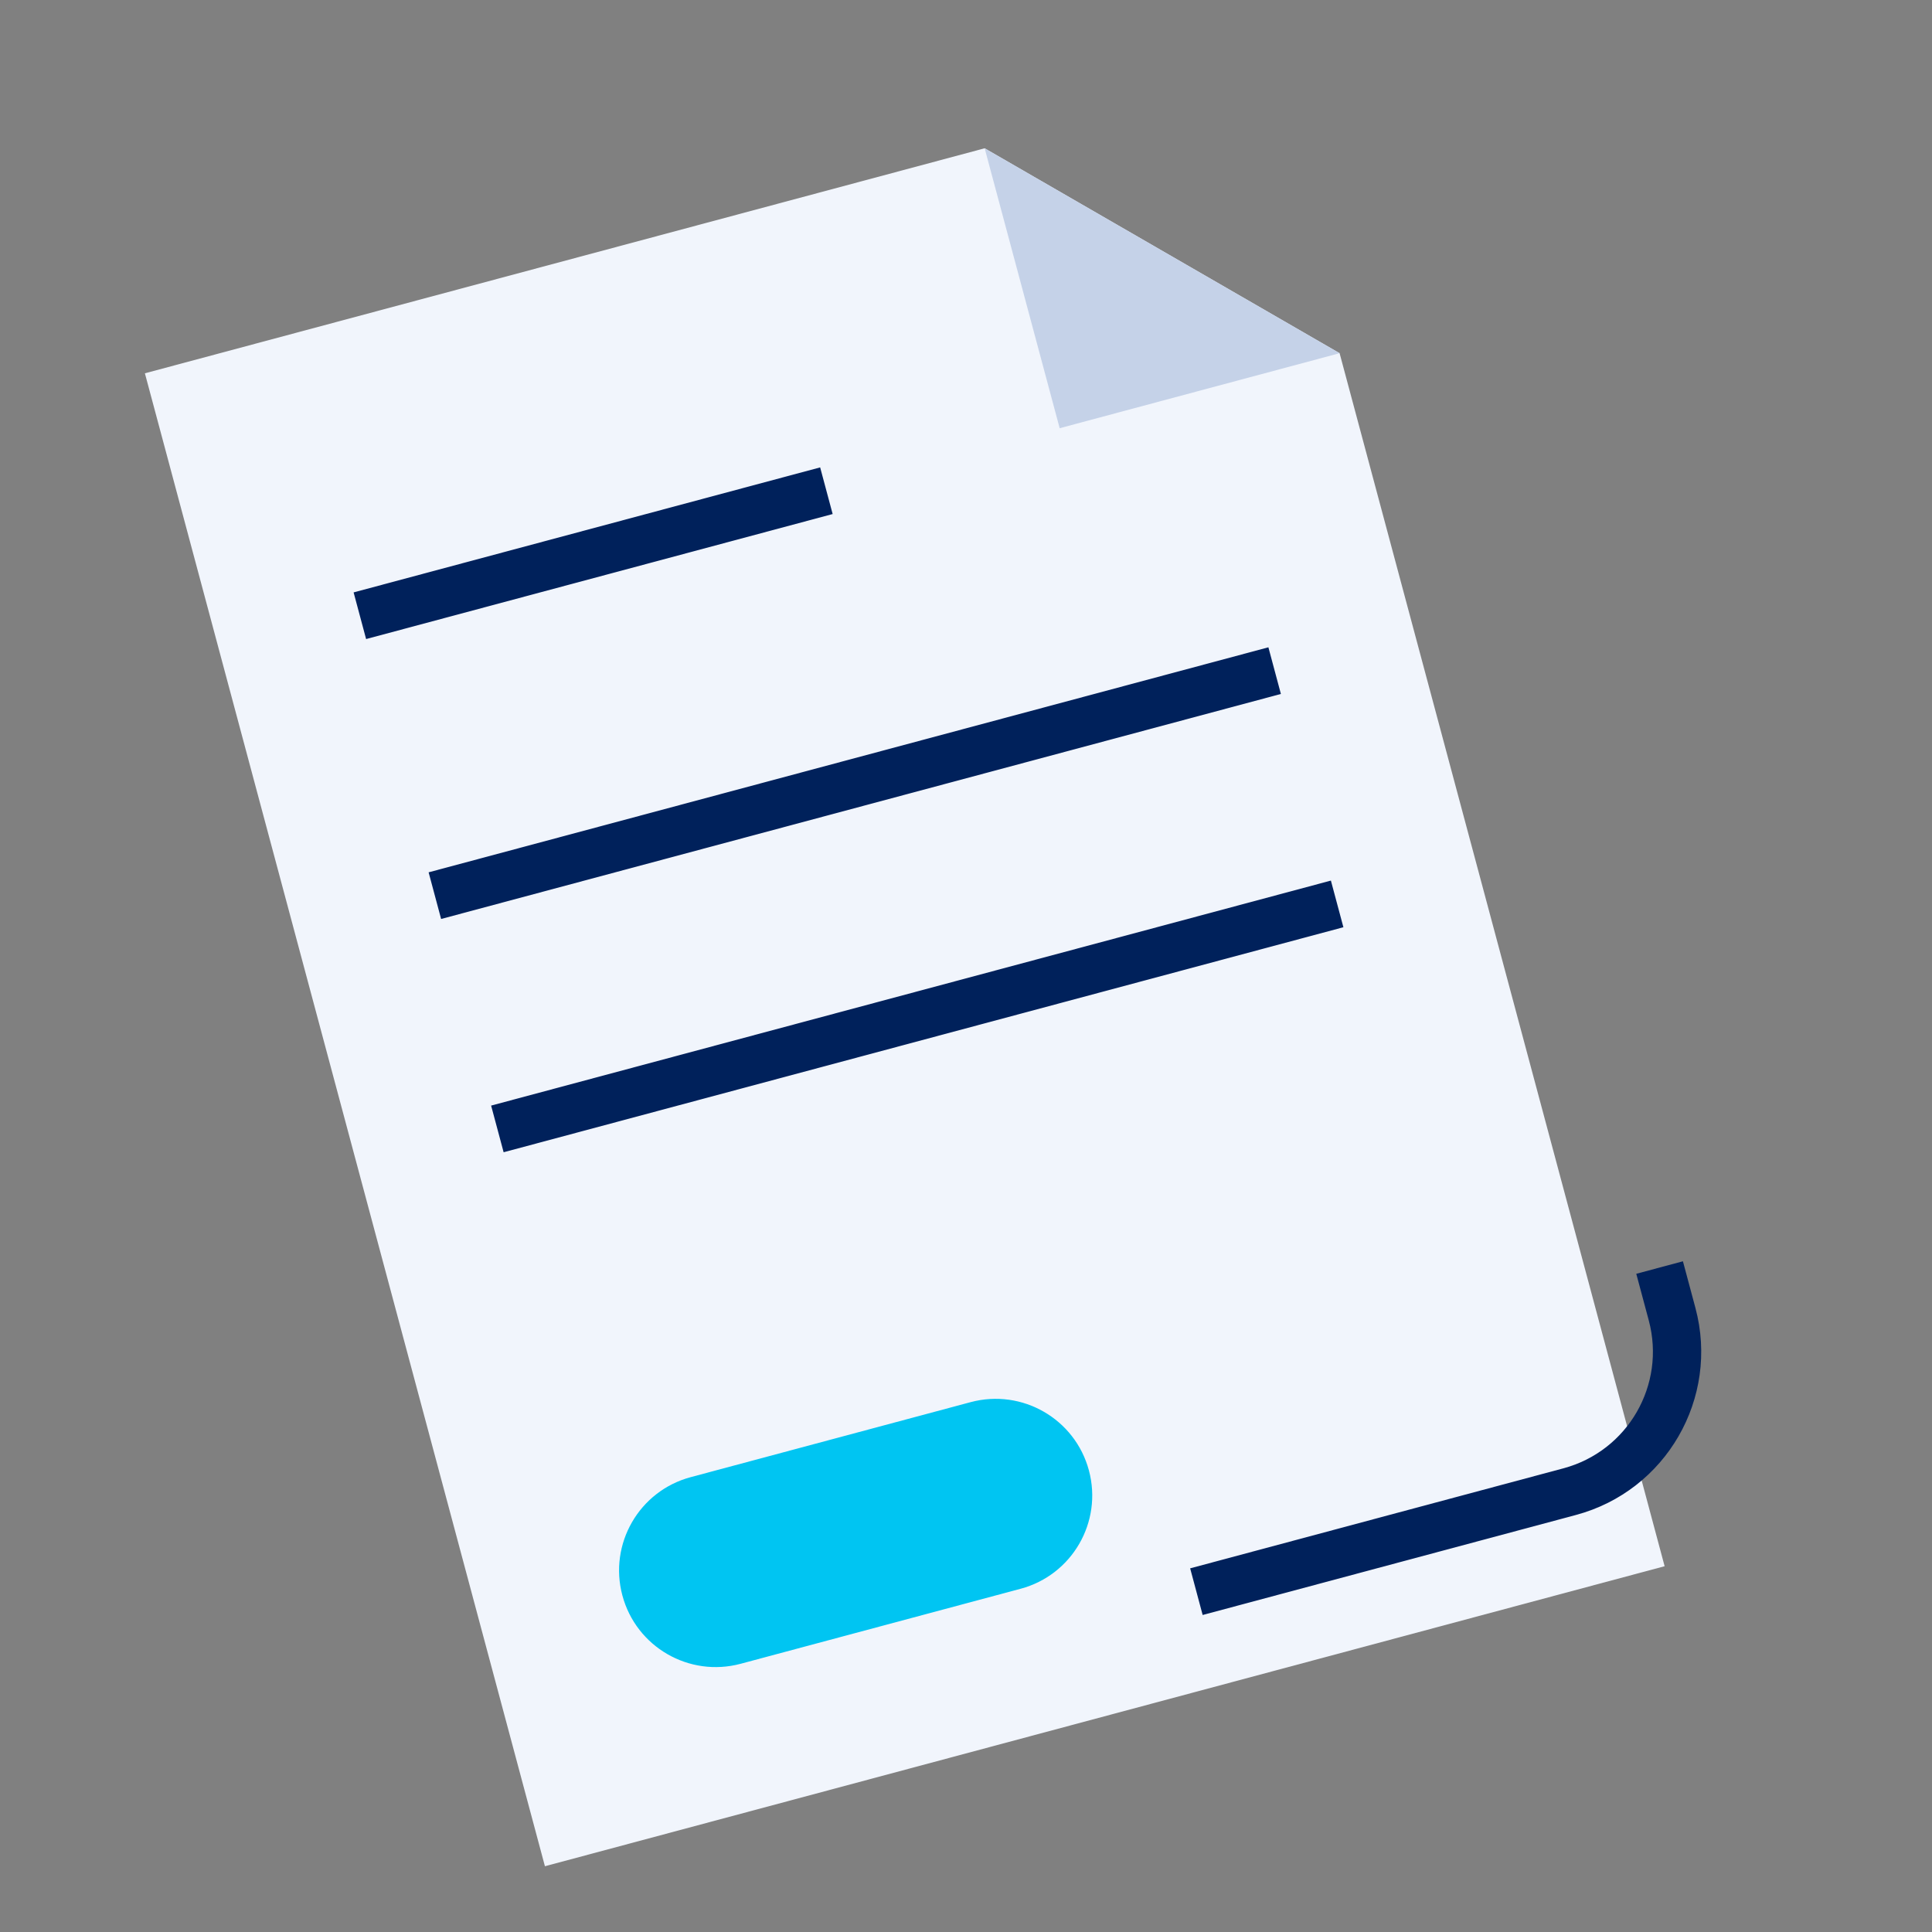
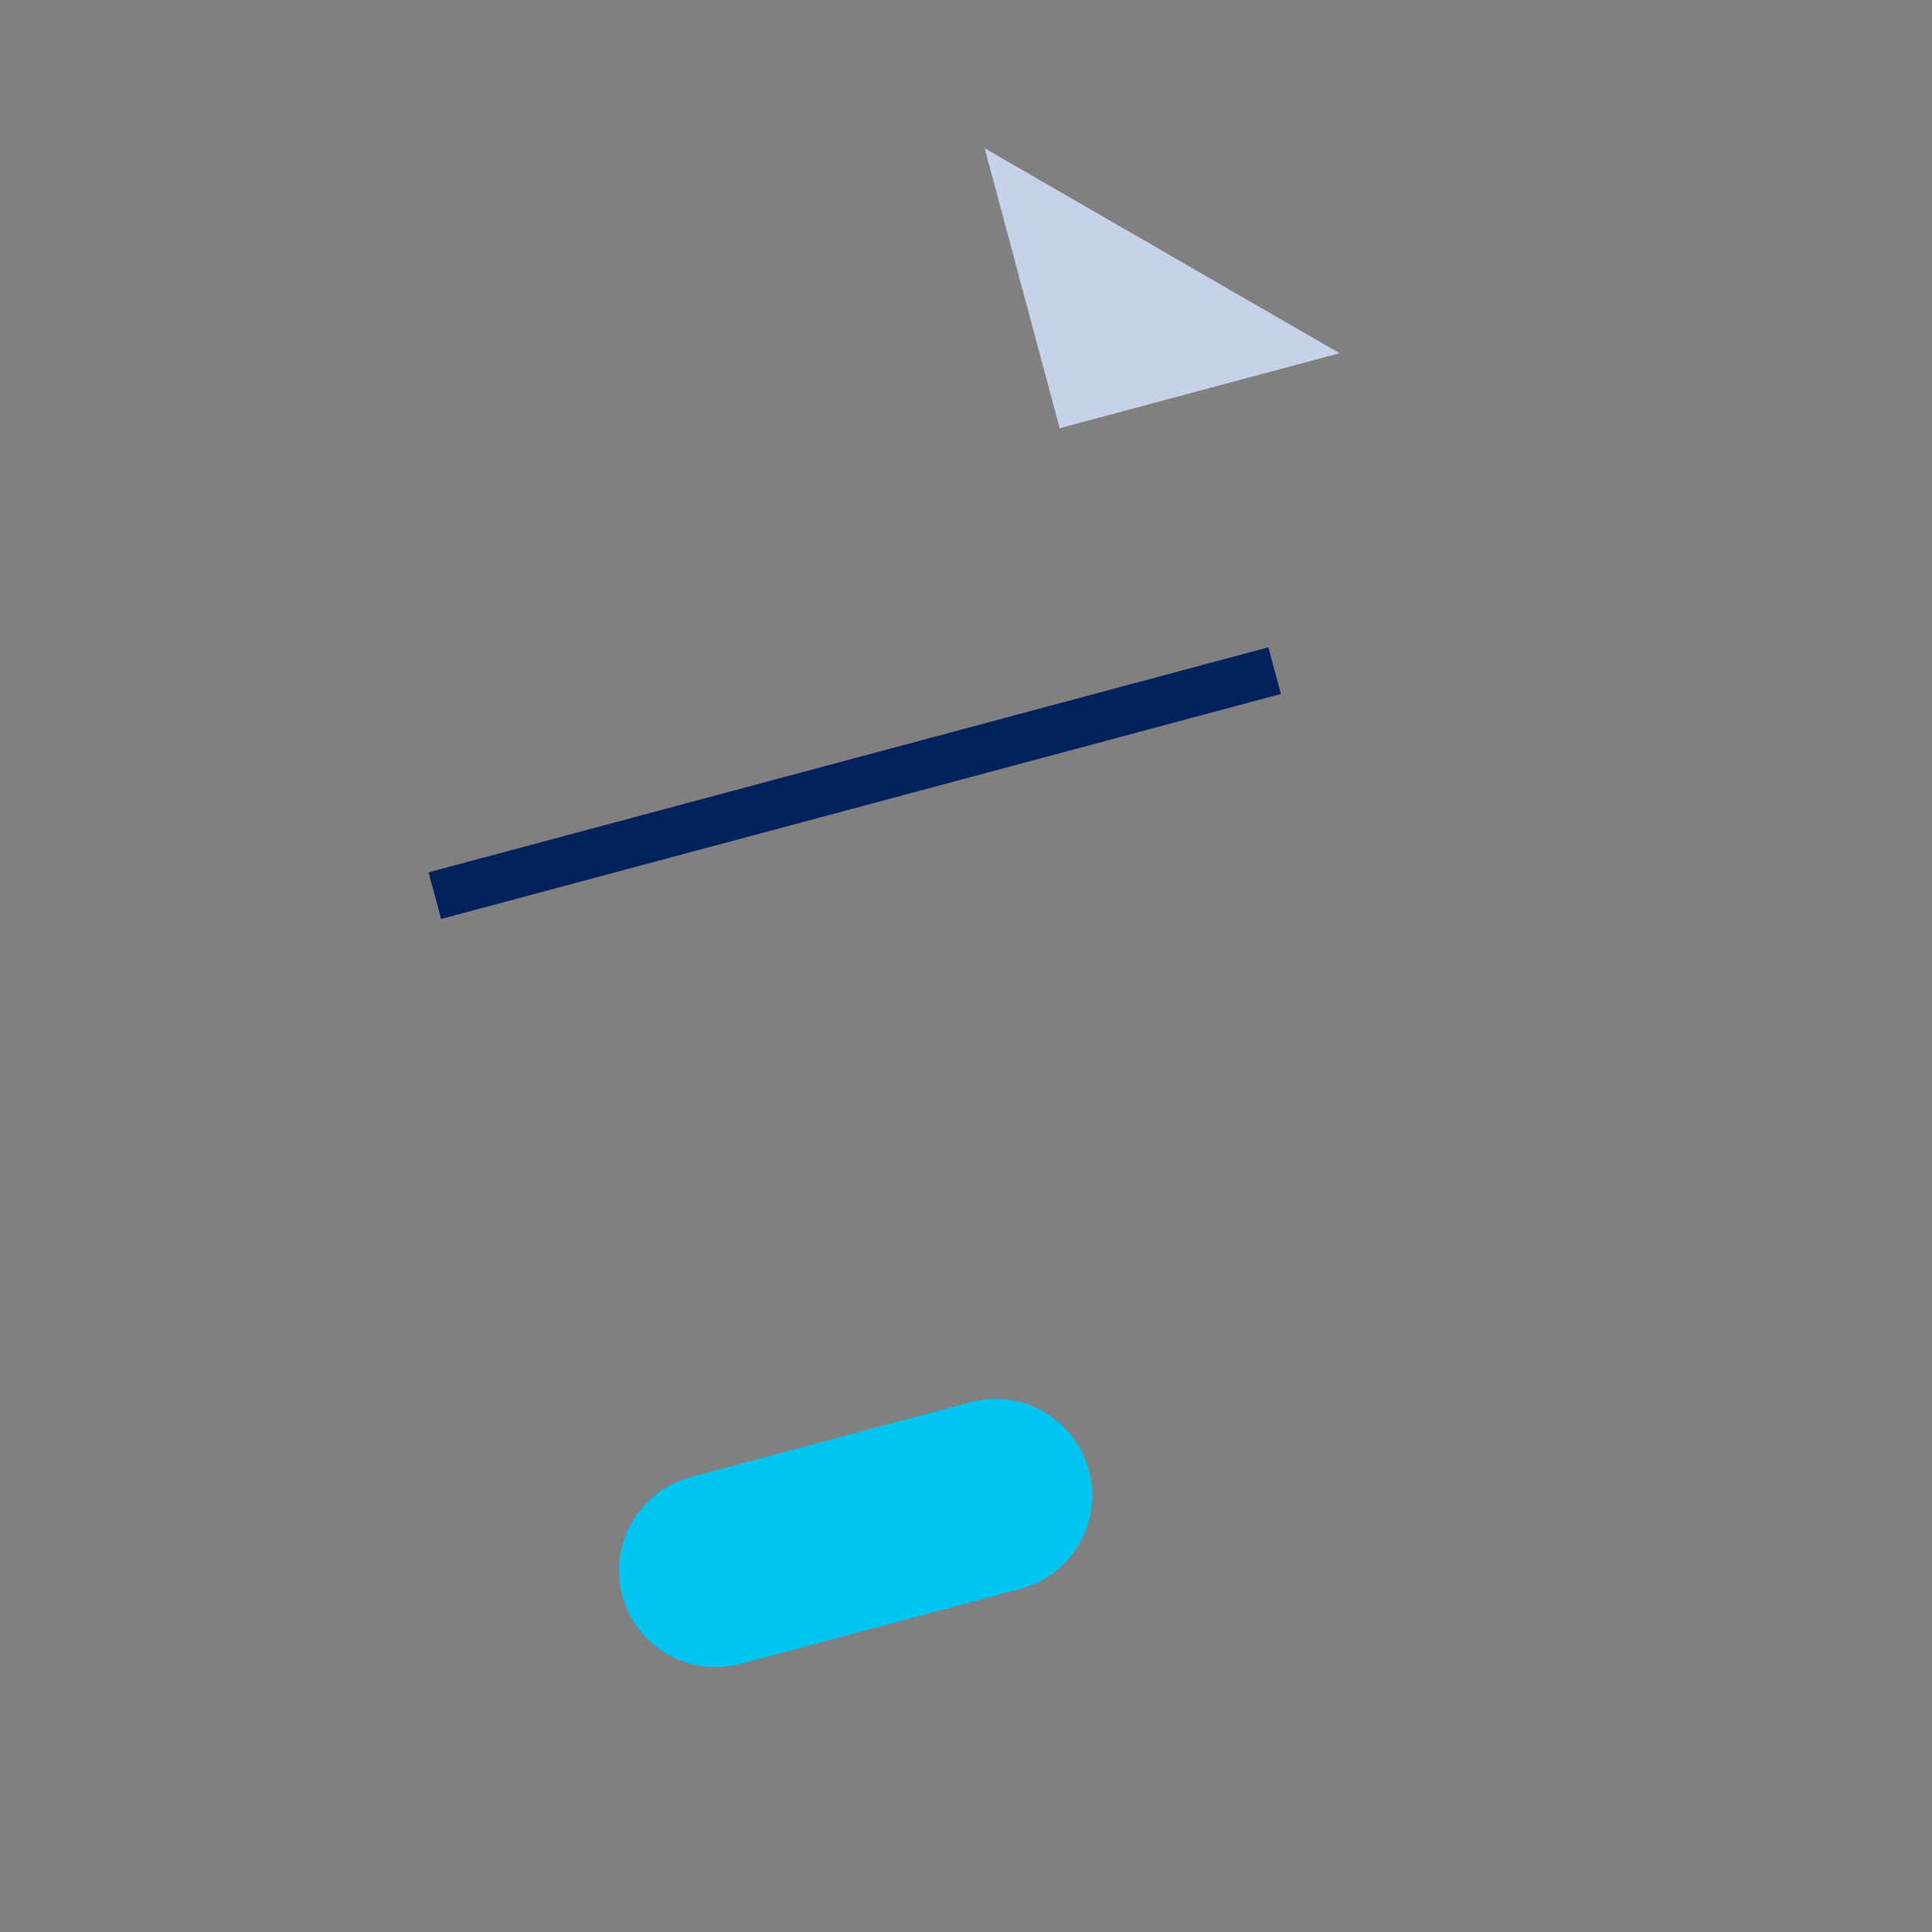
<svg xmlns="http://www.w3.org/2000/svg" width="40px" height="40px" viewBox="0 0 40 40" version="1.1">
  <rect x="0" y="0" width="40" height="40" fill="#808080" stroke="none" />
  <title>5742E9DA-0760-490A-AB78-B9301254868A</title>
  <desc>Created with sketchtool.</desc>
  <g id="Symbols" stroke="none" stroke-width="1" fill="none" fill-rule="evenodd">
    <g id="01.-Icons/02.-Rich-icons/02.-Message/05.-Newsletter">
      <g id="Group" transform="translate(19.698, 19.819) rotate(-15) translate(-19.698, -19.819) translate(6.698, 3.819)">
-         <polygon id="Rectangle" fill="#F1F5FC" points="0 0 12 0 18 0 24 6 24 16 24 32 0 32" />
        <polygon id="Path-3" fill="#C5D2E8" points="24 6 18 6 18 0" />
-         <polygon id="Path-7" fill="#00215B" fill-rule="nonzero" points="3 6.5 3 5.5 13 5.5 13 6.5" />
        <polygon id="Path-7" fill="#00215B" fill-rule="nonzero" points="3 12.5 3 11.5 21 11.5 21 12.5" />
-         <polygon id="Path-7" fill="#00215B" fill-rule="nonzero" points="3 17.5 3 16.5 21 16.5 21 17.5" />
        <path d="M5,25 L11,25 C12.105,25 13,25.895 13,27 C13,28.105 12.105,29 11,29 L5,29 C3.895,29 3,28.105 3,27 C3,25.895 3.895,25 5,25 Z" id="Rectangle" fill="#00C5F2" />
-         <path d="M26,29.5 L26,30.5 L18,30.5 C16.067,30.5 14.5,28.933 14.5,27 L14.5,26 L15.5,26 L15.5,27 C15.5,28.381 16.619,29.5 18,29.5 L26,29.5 Z" id="Path-8" fill="#00215B" fill-rule="nonzero" transform="translate(20.25, 28.25) scale(-1, 1) translate(-20.25, -28.25) " />
      </g>
    </g>
  </g>
</svg>